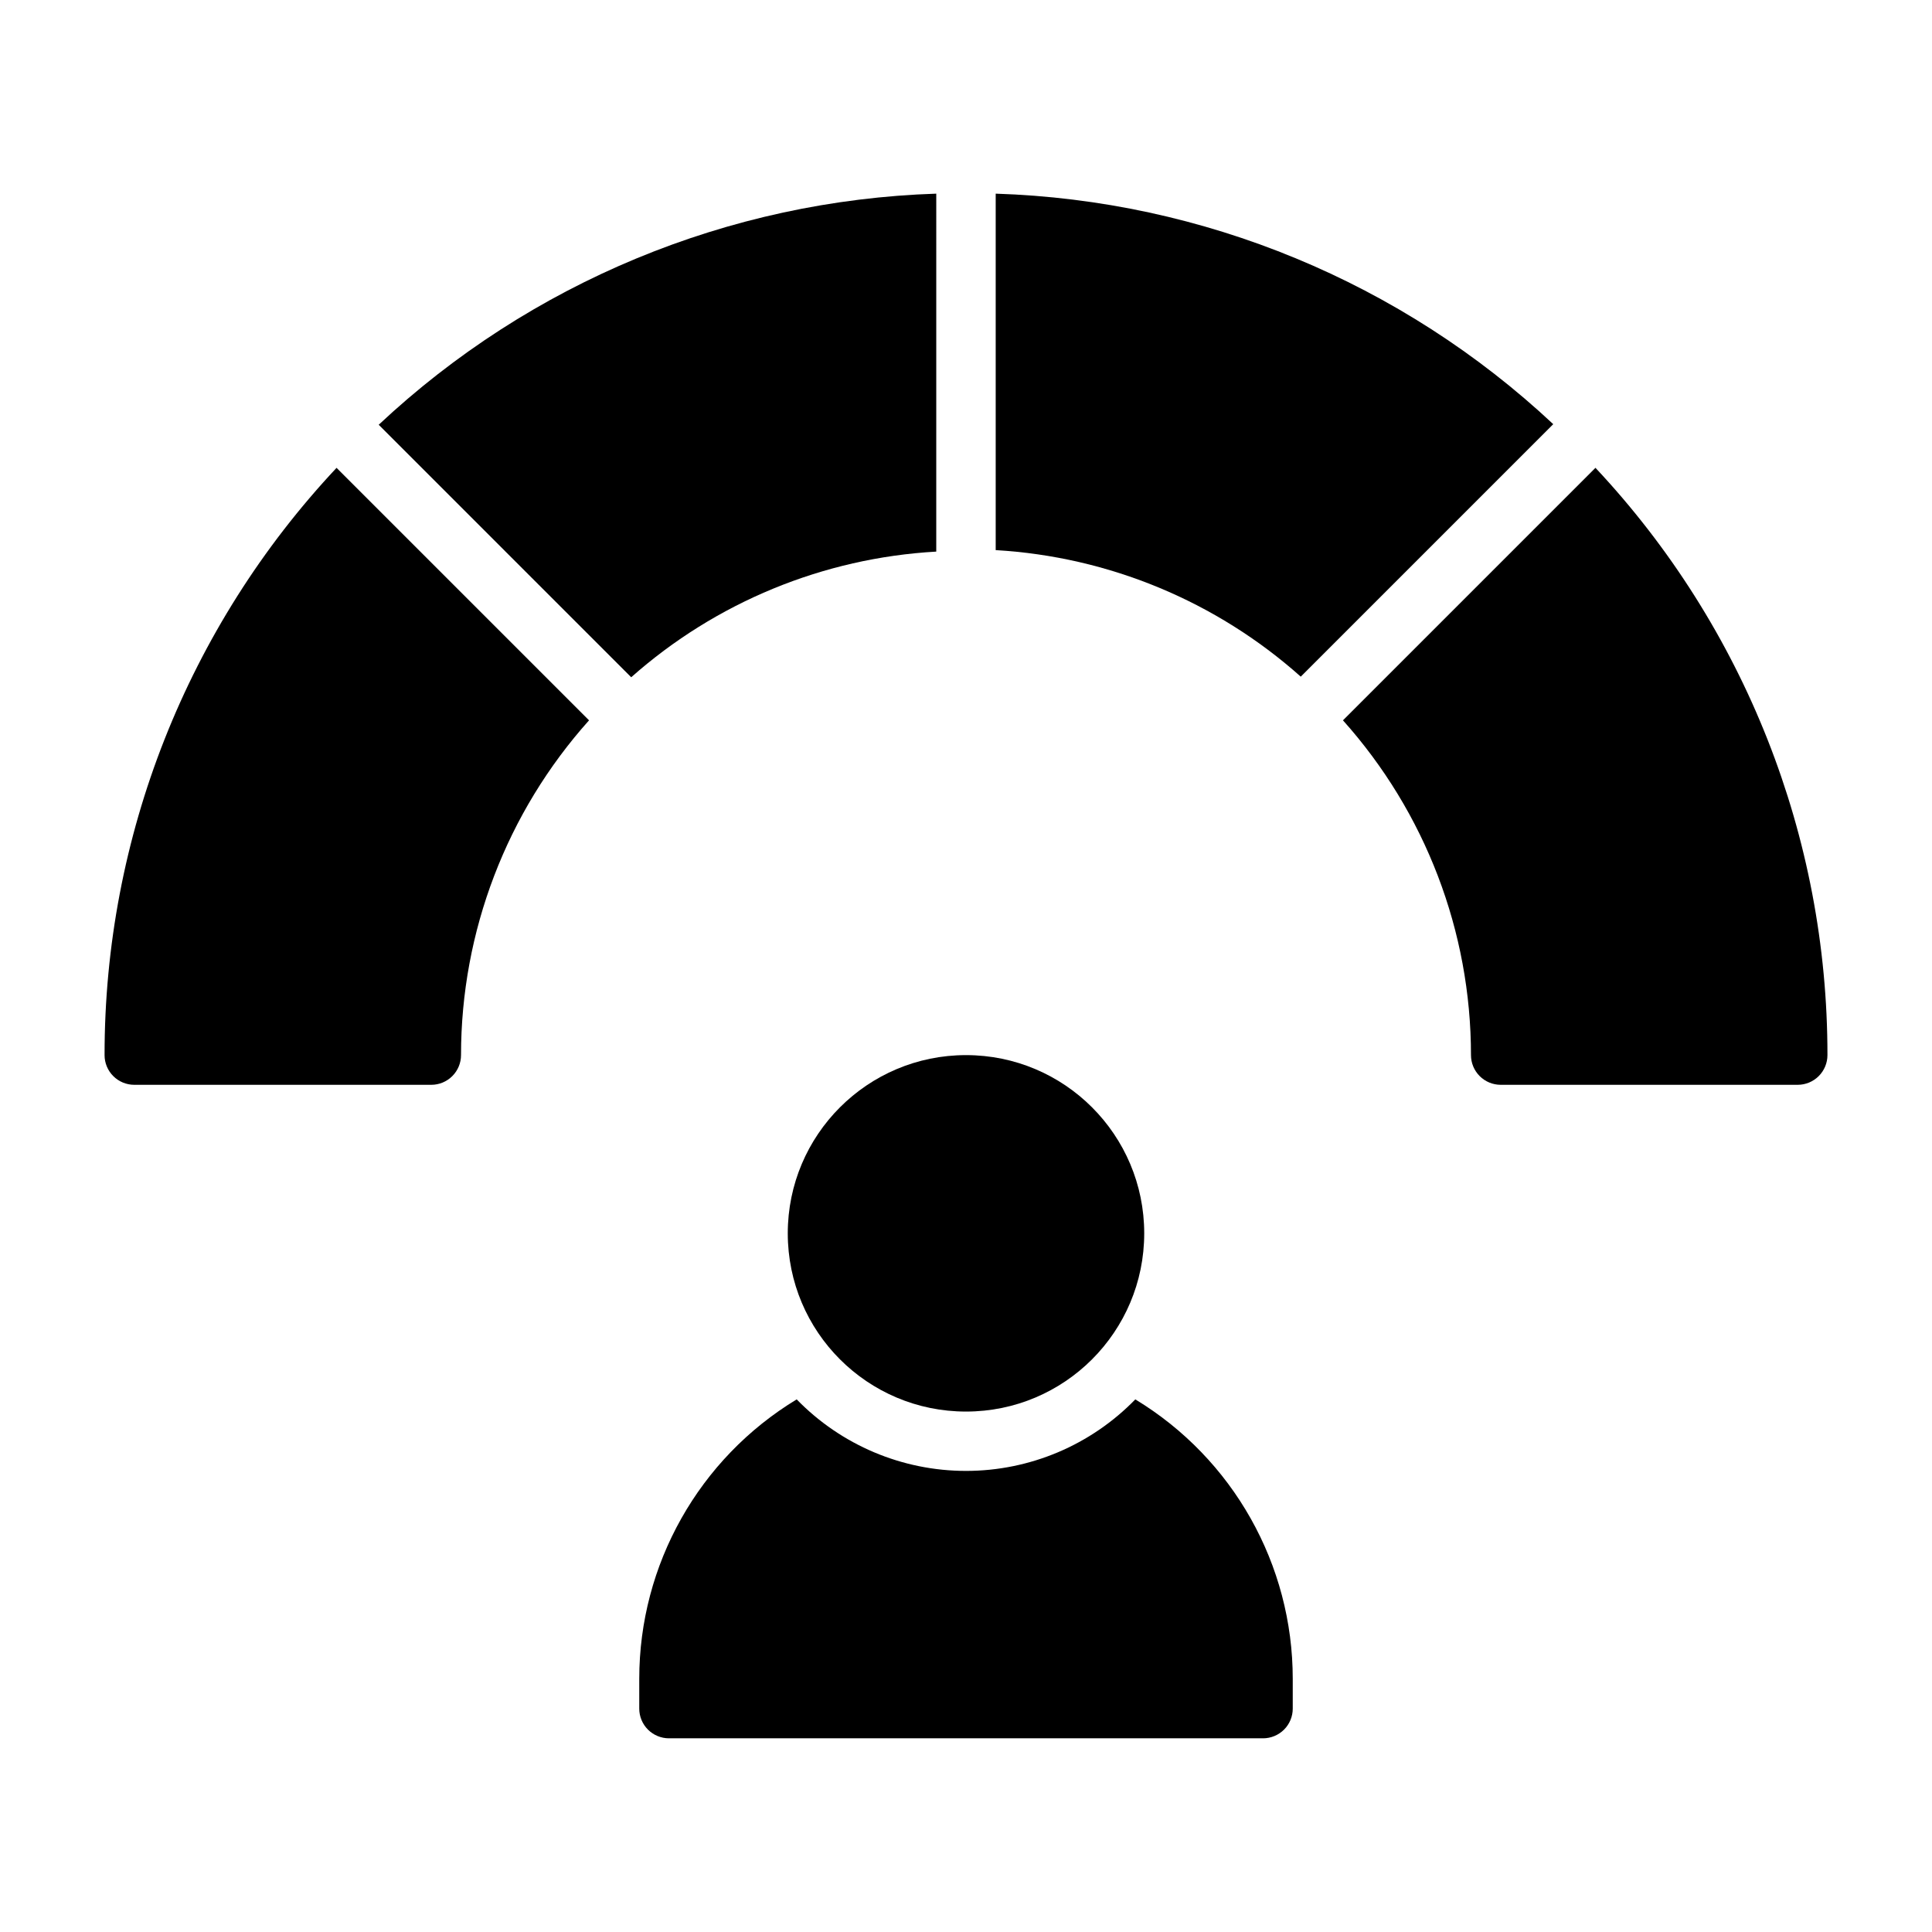
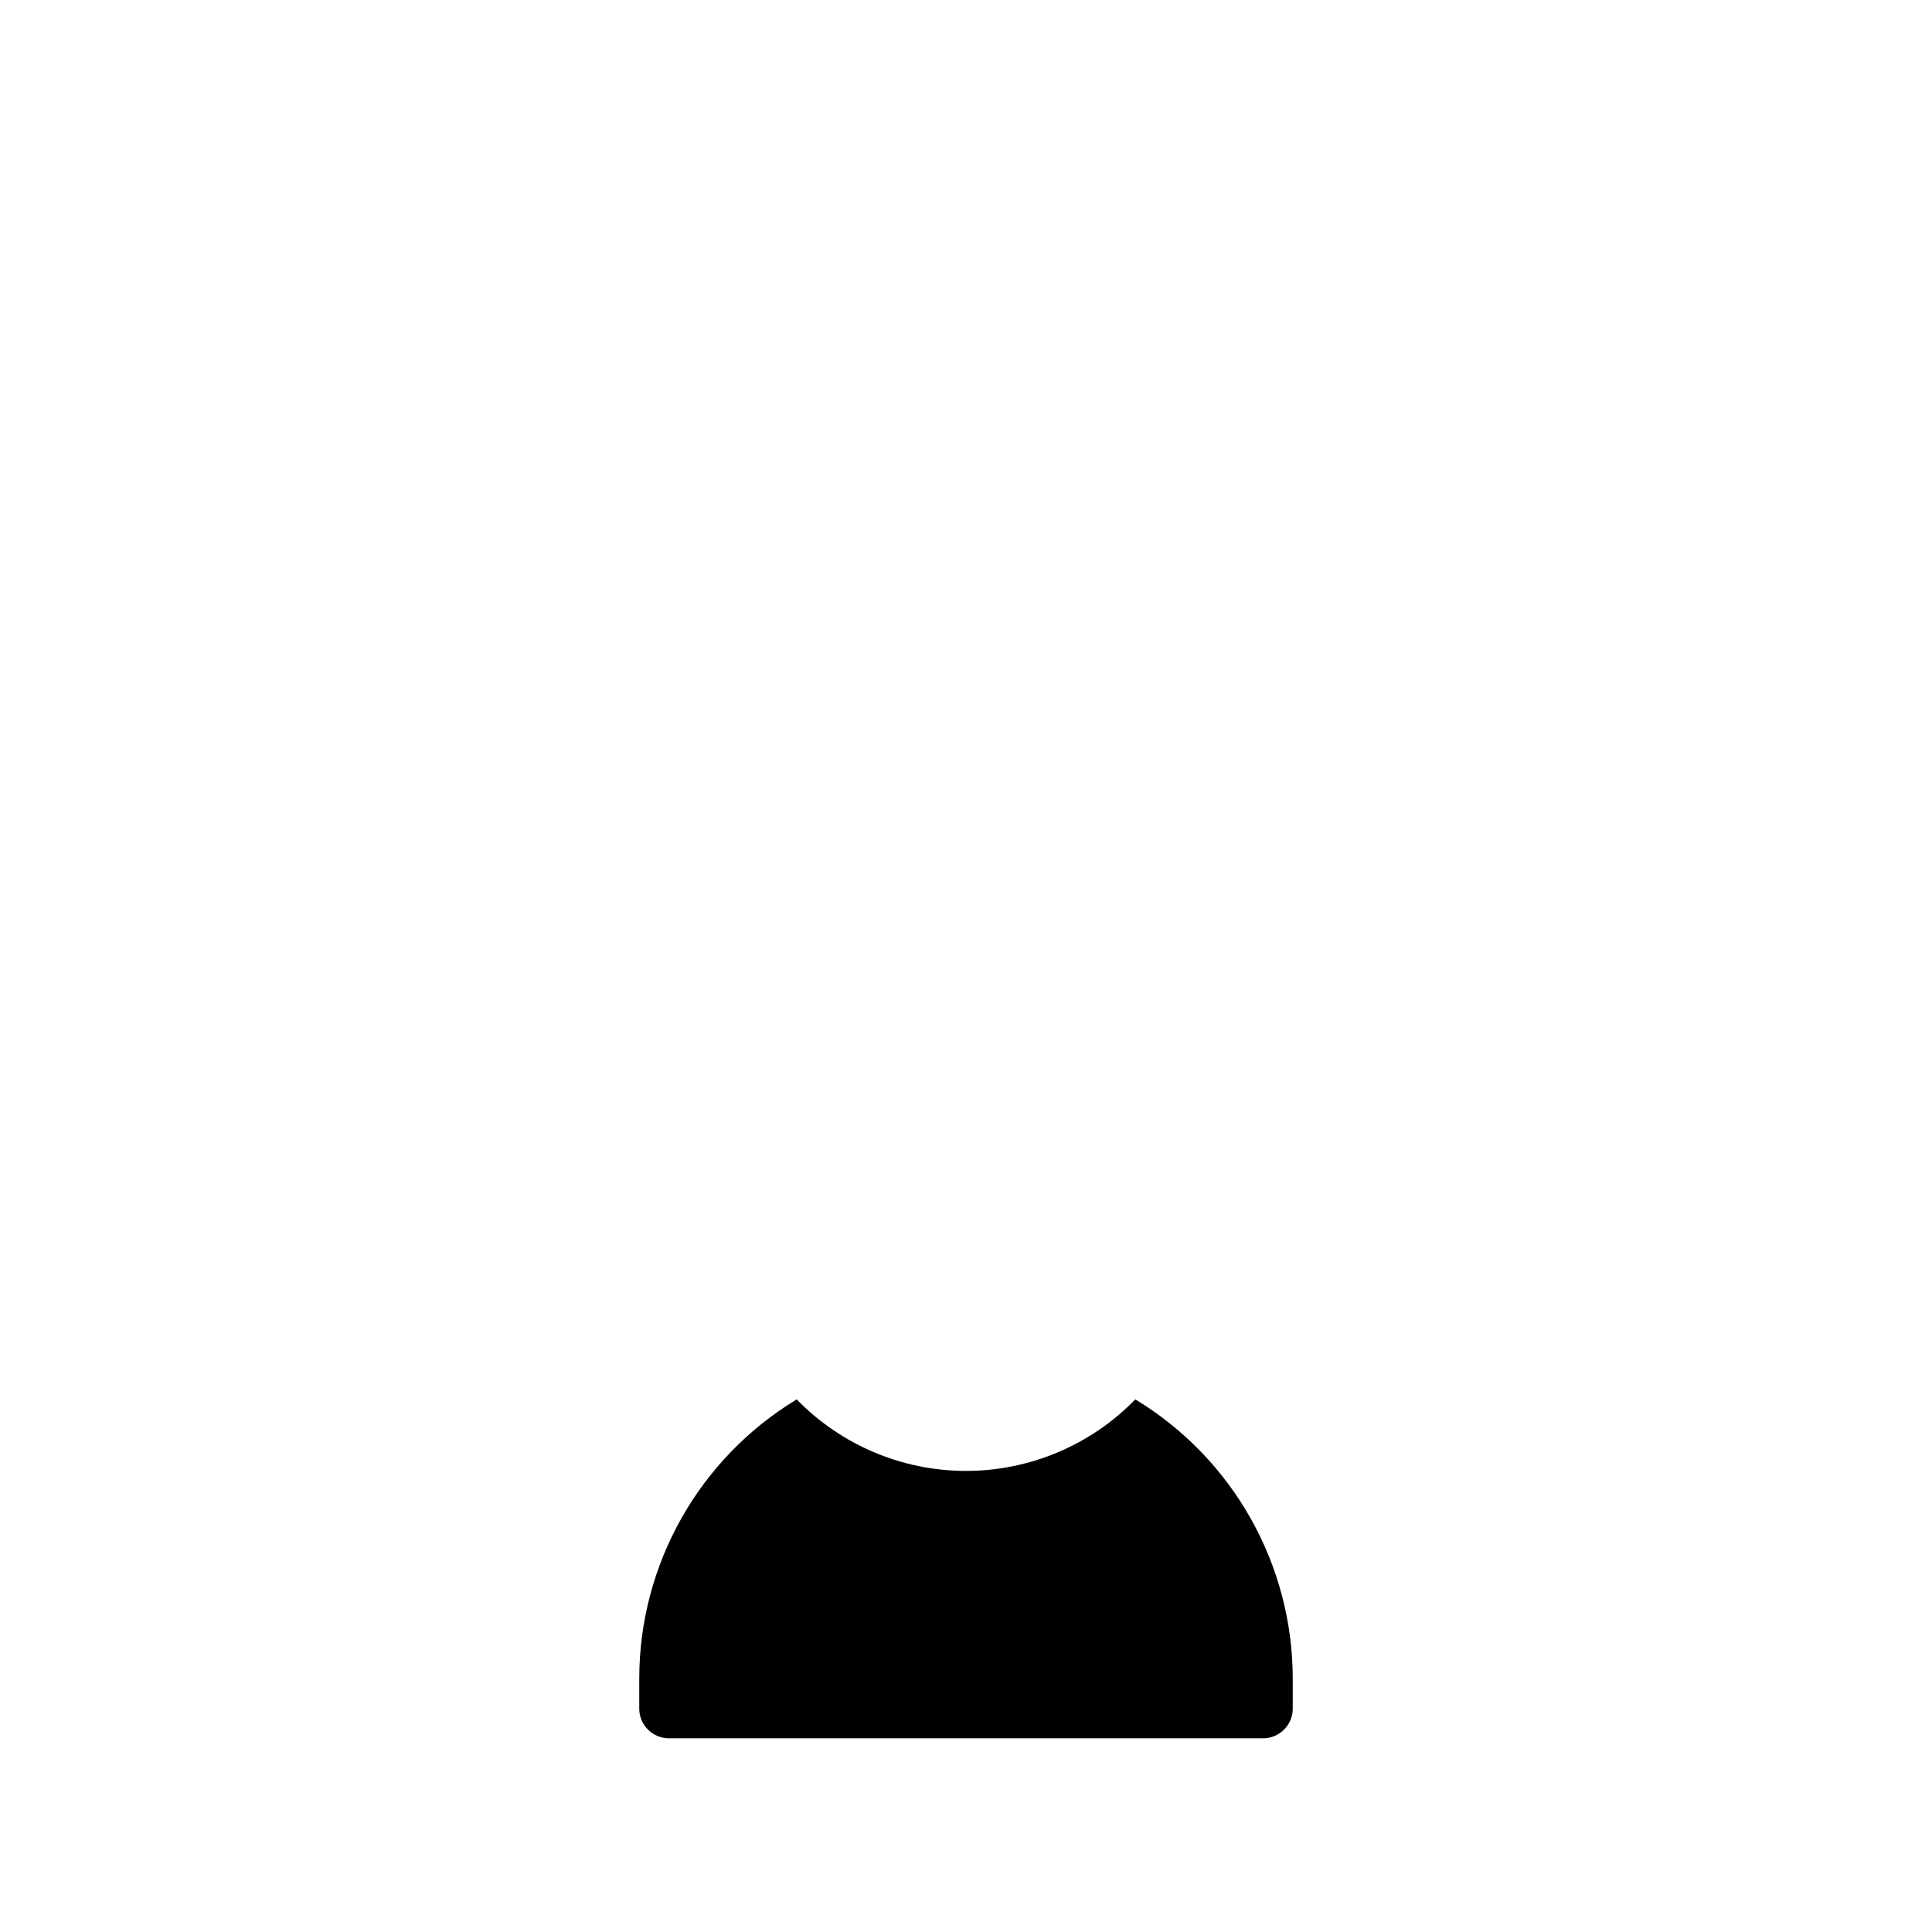
<svg xmlns="http://www.w3.org/2000/svg" fill="#000000" width="800px" height="800px" version="1.1" viewBox="144 144 512 512">
  <g>
-     <path d="m407.87 195.32v94.465c29.957 1.754 58.445 13.57 80.844 33.535l66.914-66.914v0.004c-40.207-37.621-92.727-59.332-147.76-61.09z" />
-     <path d="m566.81 267.98-66.914 66.914c21.84 24.391 33.922 55.977 33.93 88.715 0 2.09 0.828 4.09 2.305 5.566 1.477 1.477 3.477 2.309 5.566 2.309h78.719c2.09 0 4.09-0.832 5.566-2.309 1.477-1.477 2.309-3.477 2.309-5.566 0.043-57.805-21.941-113.46-61.48-155.63z" />
-     <path d="m392.12 195.32c-55.055 1.801-107.57 23.57-147.76 61.246l66.914 66.914c22.434-19.883 50.918-31.613 80.844-33.301z" />
-     <path d="m171.71 423.61c0 2.09 0.828 4.09 2.305 5.566 1.477 1.477 3.477 2.309 5.566 2.309h78.719c2.09 0 4.09-0.832 5.566-2.309 1.477-1.477 2.309-3.477 2.309-5.566 0.008-32.738 12.086-64.324 33.926-88.715l-66.914-66.914h0.004c-39.543 42.168-61.527 97.824-61.48 155.63z" />
-     <path d="m447.23 470.85c0 26.086-21.145 47.23-47.23 47.23s-47.234-21.145-47.234-47.23c0-26.086 21.148-47.234 47.234-47.234s47.23 21.148 47.23 47.234" />
    <path d="m444.87 514.85c-11.781 12.117-27.965 18.957-44.867 18.957-16.906 0-33.09-6.84-44.871-18.957-25.906 15.695-41.727 43.785-41.723 74.074v7.875c0 2.086 0.828 4.09 2.305 5.566 1.477 1.473 3.481 2.305 5.566 2.305h157.44c2.086 0 4.09-0.832 5.566-2.305 1.477-1.477 2.305-3.481 2.305-5.566v-7.875c0.008-30.289-15.816-58.379-41.723-74.074z" />
  </g>
</svg>